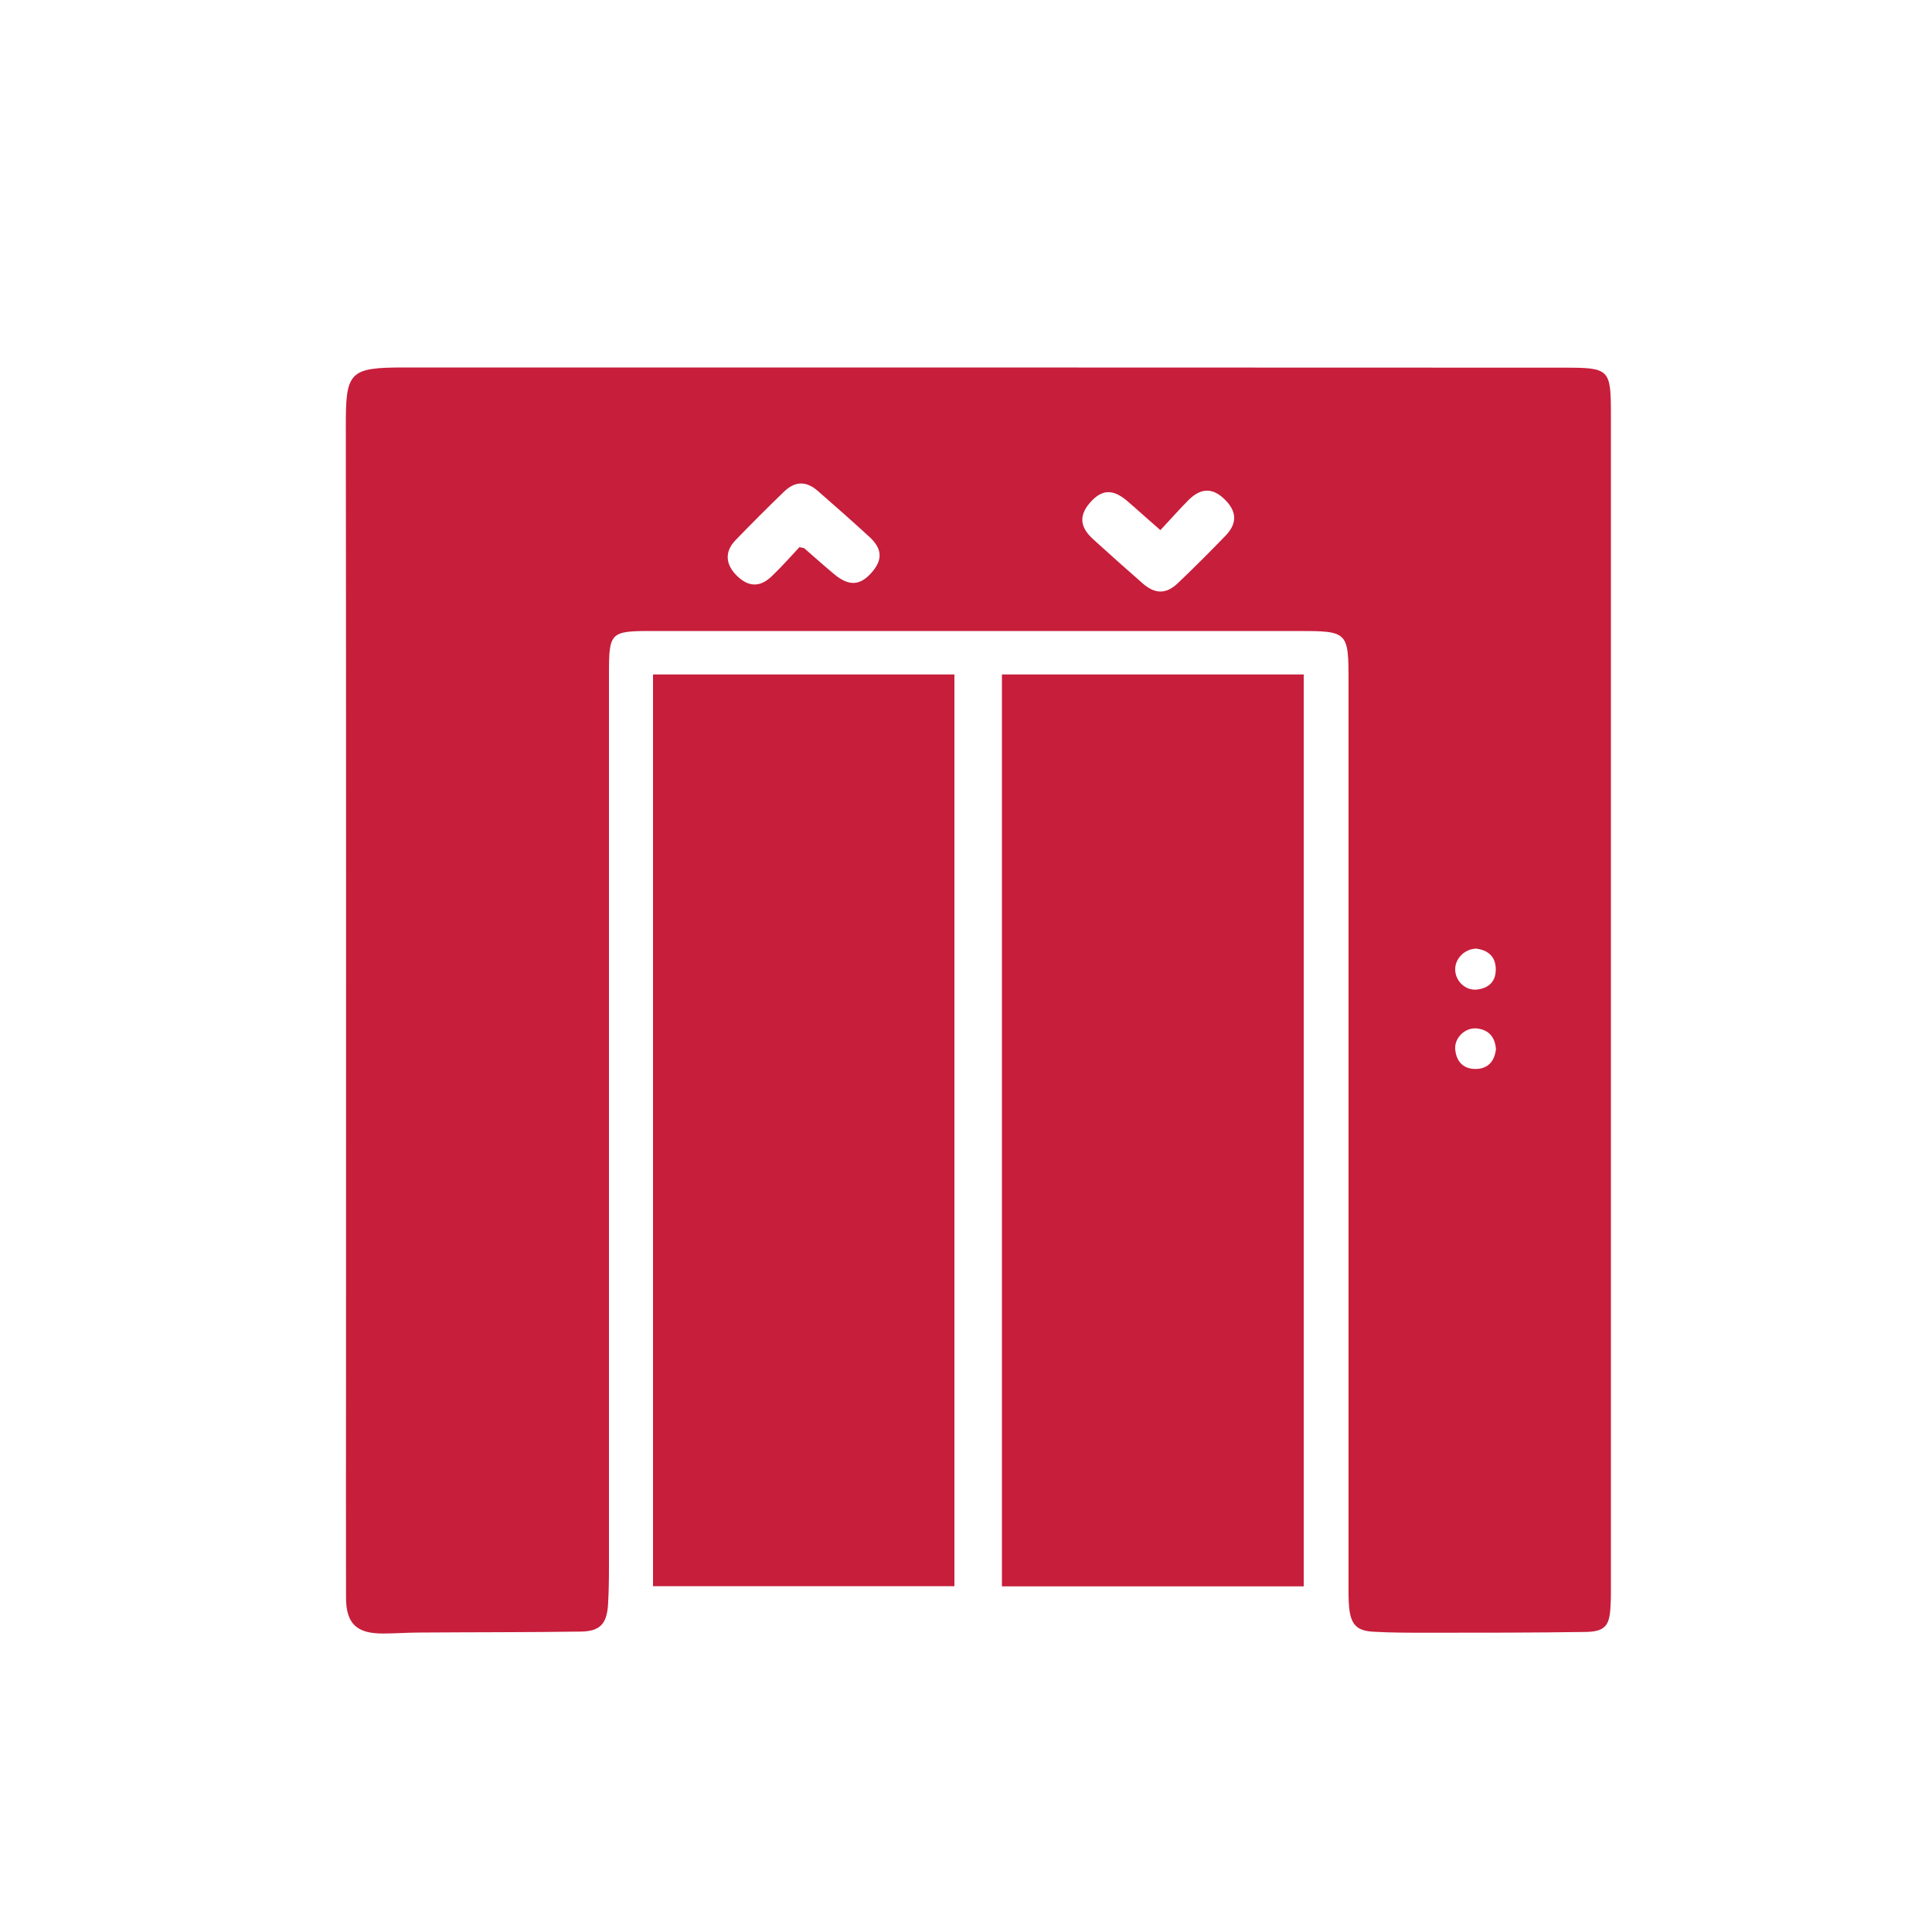
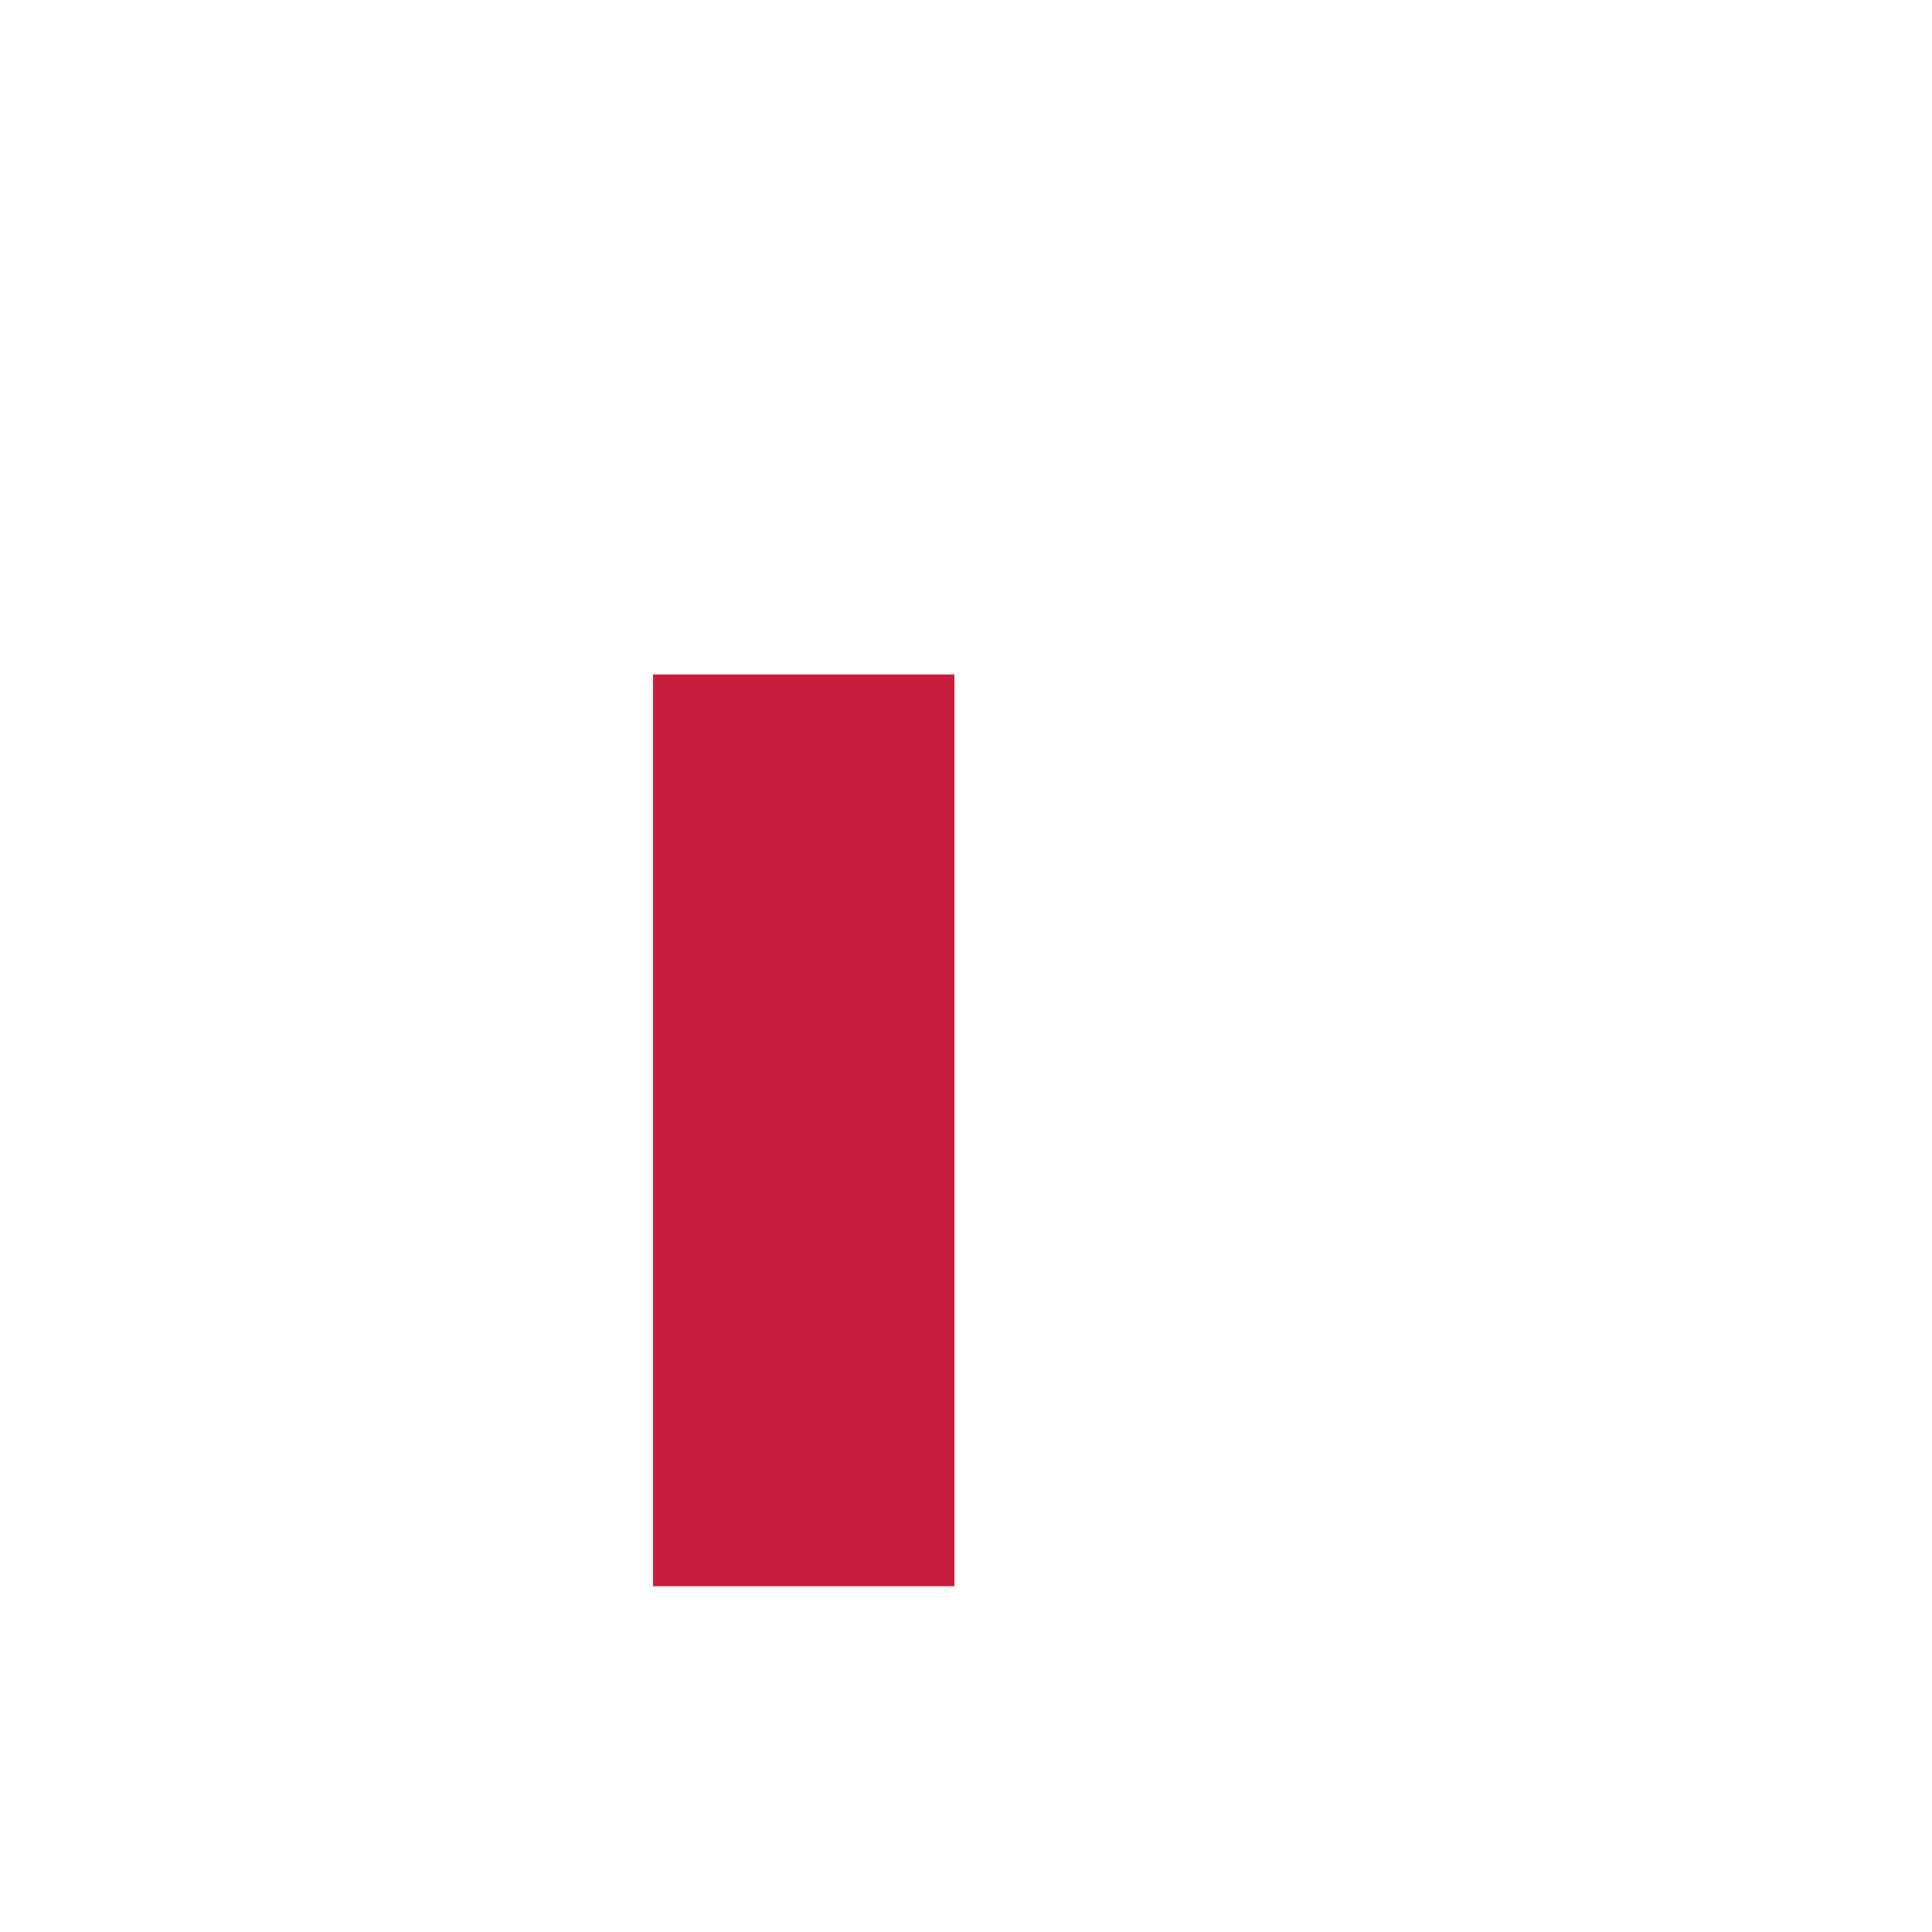
<svg xmlns="http://www.w3.org/2000/svg" version="1.1" id="Layer_1" x="0px" y="0px" viewBox="0 0 1000 1000" style="enable-background:new 0 0 1000 1000;" xml:space="preserve">
  <style type="text/css">
	.st0{fill:#C71E3B;}
</style>
  <g>
-     <path class="st0" d="M833.8,823.7V214.8c0-23.9-0.6-24.5-24.5-24.5c-199.9-0.1-399.9-0.1-599.8-0.1c-28.9,0-30.6,2.1-30.5,31   c0.2,164.7,0.1,329.4,0.1,494.1c0,37.2-0.1,74.3,0,111.5c0,13.6,5.5,18.8,19.3,18.7c6.3,0,12.6-0.5,19-0.5   c27.8-0.2,55.6-0.1,83.4-0.5c9.8-0.2,13.2-4,13.9-13.7c0.4-6.6,0.5-13.2,0.5-19.8c0-154.2,0-308.5,0-462.7   c0-20.9,0.8-21.7,21.9-21.7c111.5,0,223.1,0,334.6,0c26,0,26.3,0.3,26.3,26.1c0,155.6,0,311.2,0,466.8c0,4.1-0.1,8.3,0.3,12.4   c0.9,9.1,4,12.3,13,12.7c9.1,0.5,18.2,0.5,27.2,0.5c27.2,0,54.5,0,81.8-0.4c10.4-0.1,12.9-3.1,13.3-13.5   C833.8,828.6,833.8,826.2,833.8,823.7z M451.2,296.3c-6,6.9-11.8,7.2-19.3,1c-5.3-4.4-10.4-9-15.6-13.5c-0.2-0.2-0.5-0.1-2.5-0.6   c-4.7,5-9.4,10.4-14.6,15.3c-6.1,5.7-12.1,5.3-18.1-0.8c-5.7-5.8-6-12.3-0.4-18.1c8.2-8.5,16.6-16.9,25.1-25.1   c5.8-5.6,11.5-5.6,17.5-0.4c8.9,7.8,17.8,15.6,26.5,23.6C456.7,283.9,457,289.7,451.2,296.3z M634.4,277.2   c-8,8.3-16.2,16.5-24.6,24.5c-6.1,5.9-11.8,5.9-18.2,0.4c-8.7-7.6-17.3-15.3-25.9-23.1c-6.8-6.2-7.2-12.2-1.7-18.6   c6.1-7.1,11.8-7.5,19.2-1.3c2.7,2.3,5.4,4.7,8.1,7.1c2.7,2.4,5.3,4.7,9.3,8.2c5.2-5.5,9.7-10.7,14.6-15.6   c6.5-6.4,12.5-6.4,18.7-0.3C640.2,264.6,640.5,270.9,634.4,277.2z M764.2,491c5.5,0.8,9.8,3.6,10,10.3c0.2,6.5-3.4,10.2-9.8,10.9   c-6,0.6-11.2-4.5-11.2-10.5C753.2,496.1,758.1,491.1,764.2,491z M763.7,553.3c-6.5,0-10-4.1-10.5-10.3c-0.4-5.9,5.2-11.2,11-10.7   c6.3,0.6,9.7,4.4,10.1,10.9C773.5,549.4,770.1,553.3,763.7,553.3z" />
    <path class="st0" d="M494,821c-52.2,0-103.8,0-156,0c0-157.4,0-314.4,0-471.9c52,0,103.7,0,156,0C494,506.1,494,663.2,494,821z" />
-     <path class="st0" d="M518.6,349.1c52.2,0,103.9,0,156.2,0c0,157.3,0,314.4,0,472c-52,0-103.9,0-156.2,0   C518.6,663.9,518.6,507,518.6,349.1z" />
  </g>
</svg>